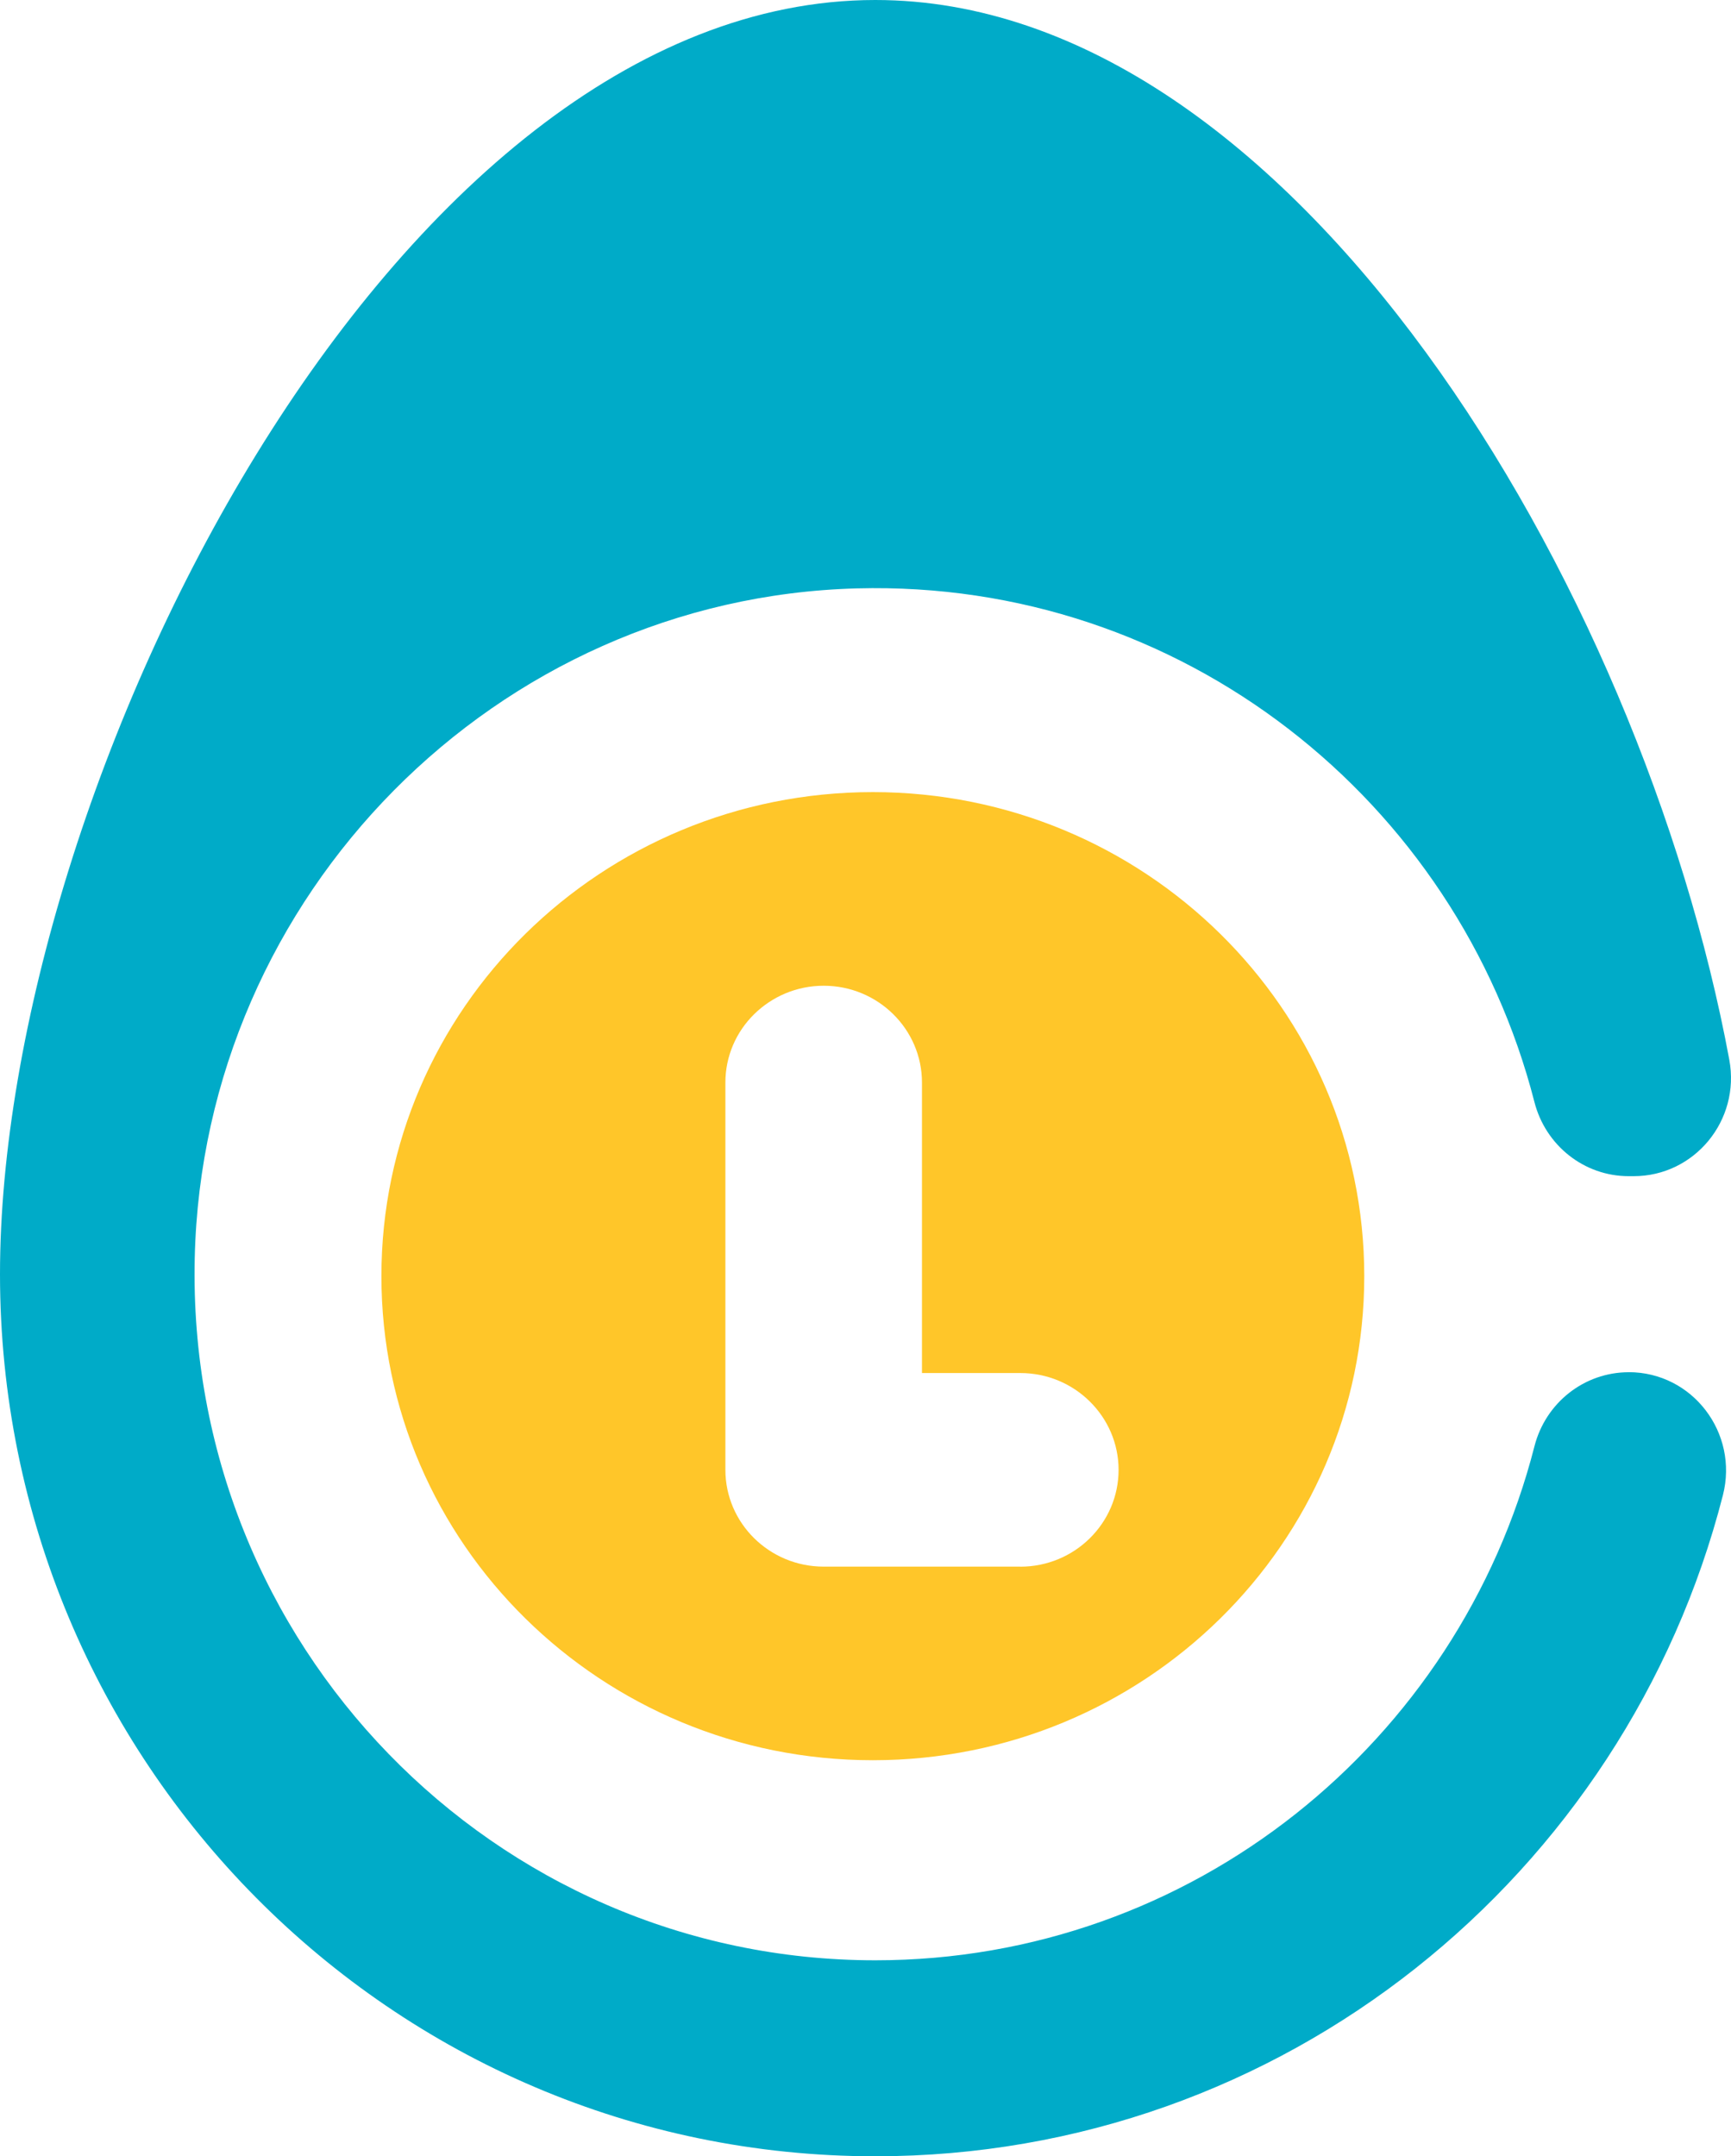
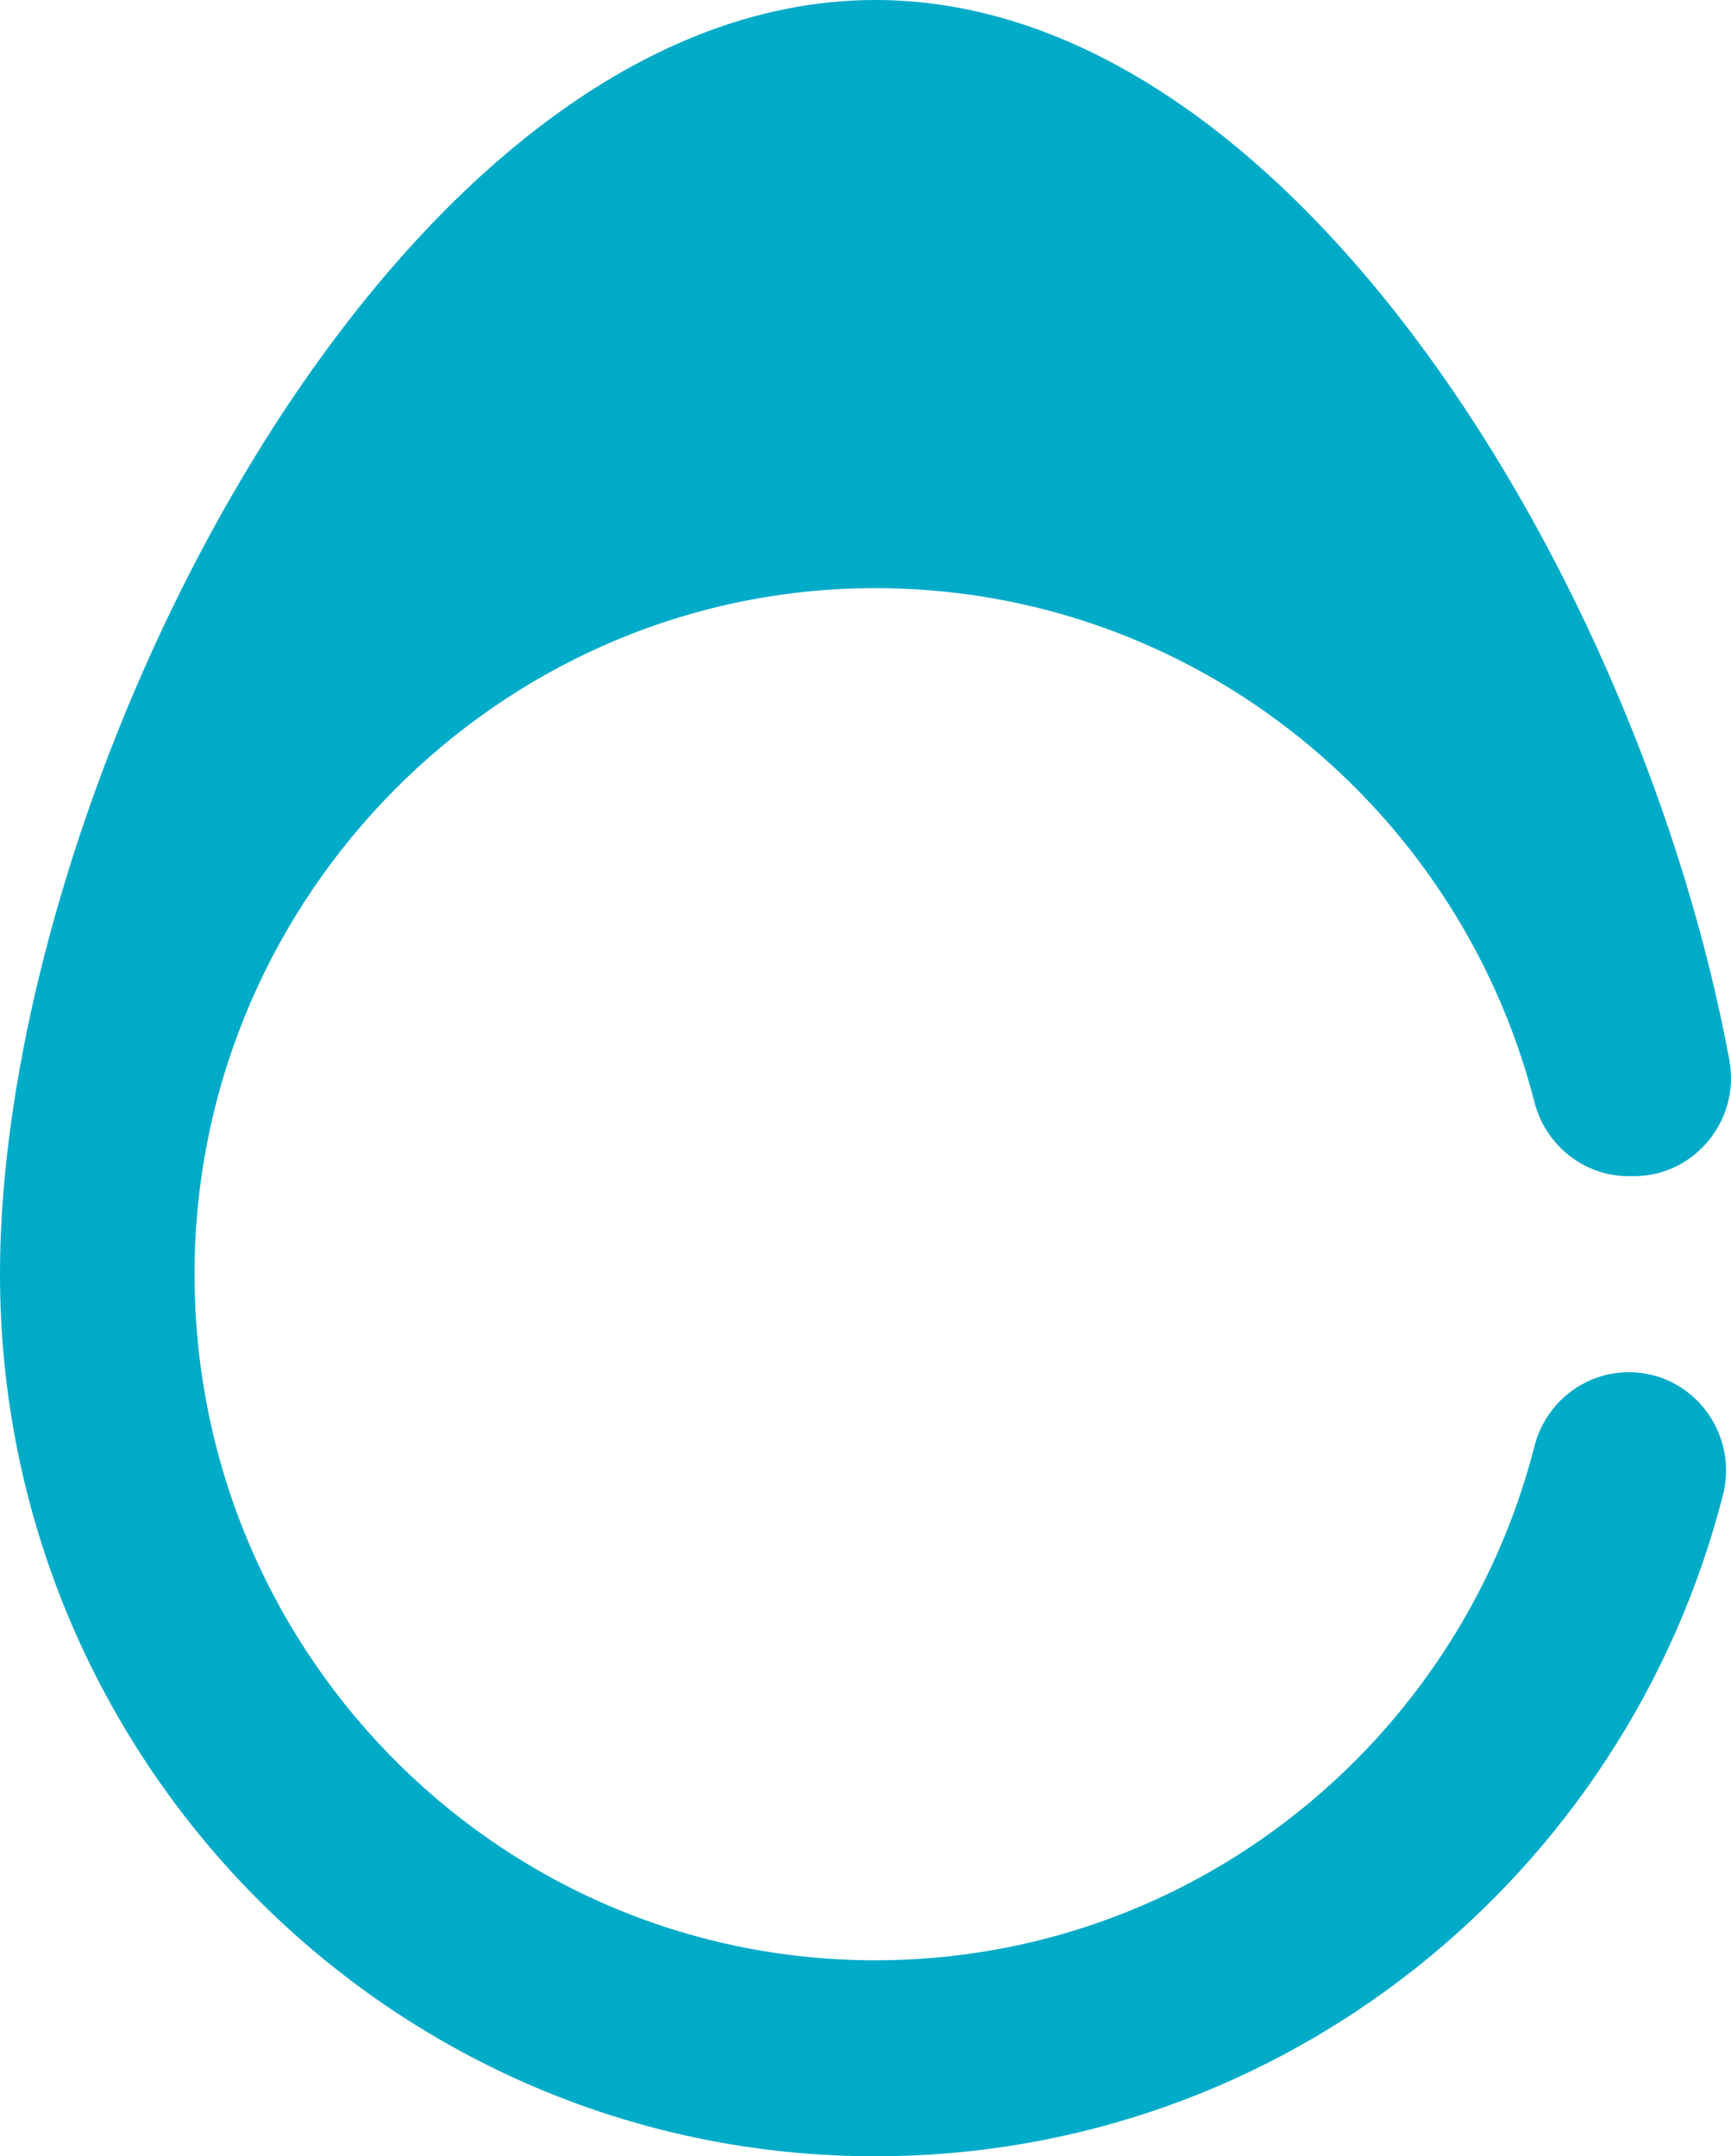
<svg xmlns="http://www.w3.org/2000/svg" width="118" height="147" viewBox="0 0 118 147" fill="none">
-   <path d="M59.5 54C41.001 54 26 68.777 26 87C26 105.223 41.001 120 59.5 120C77.999 120 93 105.223 93 87C93 68.777 77.999 54 59.5 54ZM69.551 106.802H56.15C52.452 106.802 49.449 103.844 49.449 100.201V73.802C49.449 71.981 50.198 70.331 51.413 69.137C52.629 67.943 54.301 67.201 56.15 67.201C59.847 67.201 62.85 70.16 62.85 73.802V93.604H69.551C71.4 93.604 73.075 94.342 74.287 95.54C75.499 96.734 76.252 98.384 76.252 100.205C76.252 103.848 73.249 106.806 69.551 106.806V106.802Z" fill="#FFC629" />
  <path d="M111.026 93.545C115.375 93.545 118.533 97.687 117.448 101.934C110.814 127.855 87.461 147 59.669 147C26.711 147 0 120.08 0 86.863C0 53.646 26.711 0 59.669 0C88.106 0 111.899 39.953 117.885 72.25C118.648 76.37 115.522 80.184 111.362 80.184H111.029C107.986 80.184 105.358 78.091 104.599 75.126C99.337 54.591 80.57 39.524 58.42 40.112C33.846 40.765 13.844 60.989 13.275 85.755C12.67 112.095 33.674 133.639 59.669 133.639C81.279 133.639 99.444 118.748 104.603 98.593C105.362 95.631 107.993 93.549 111.029 93.549L111.026 93.545Z" fill="#00ABC8" />
</svg>